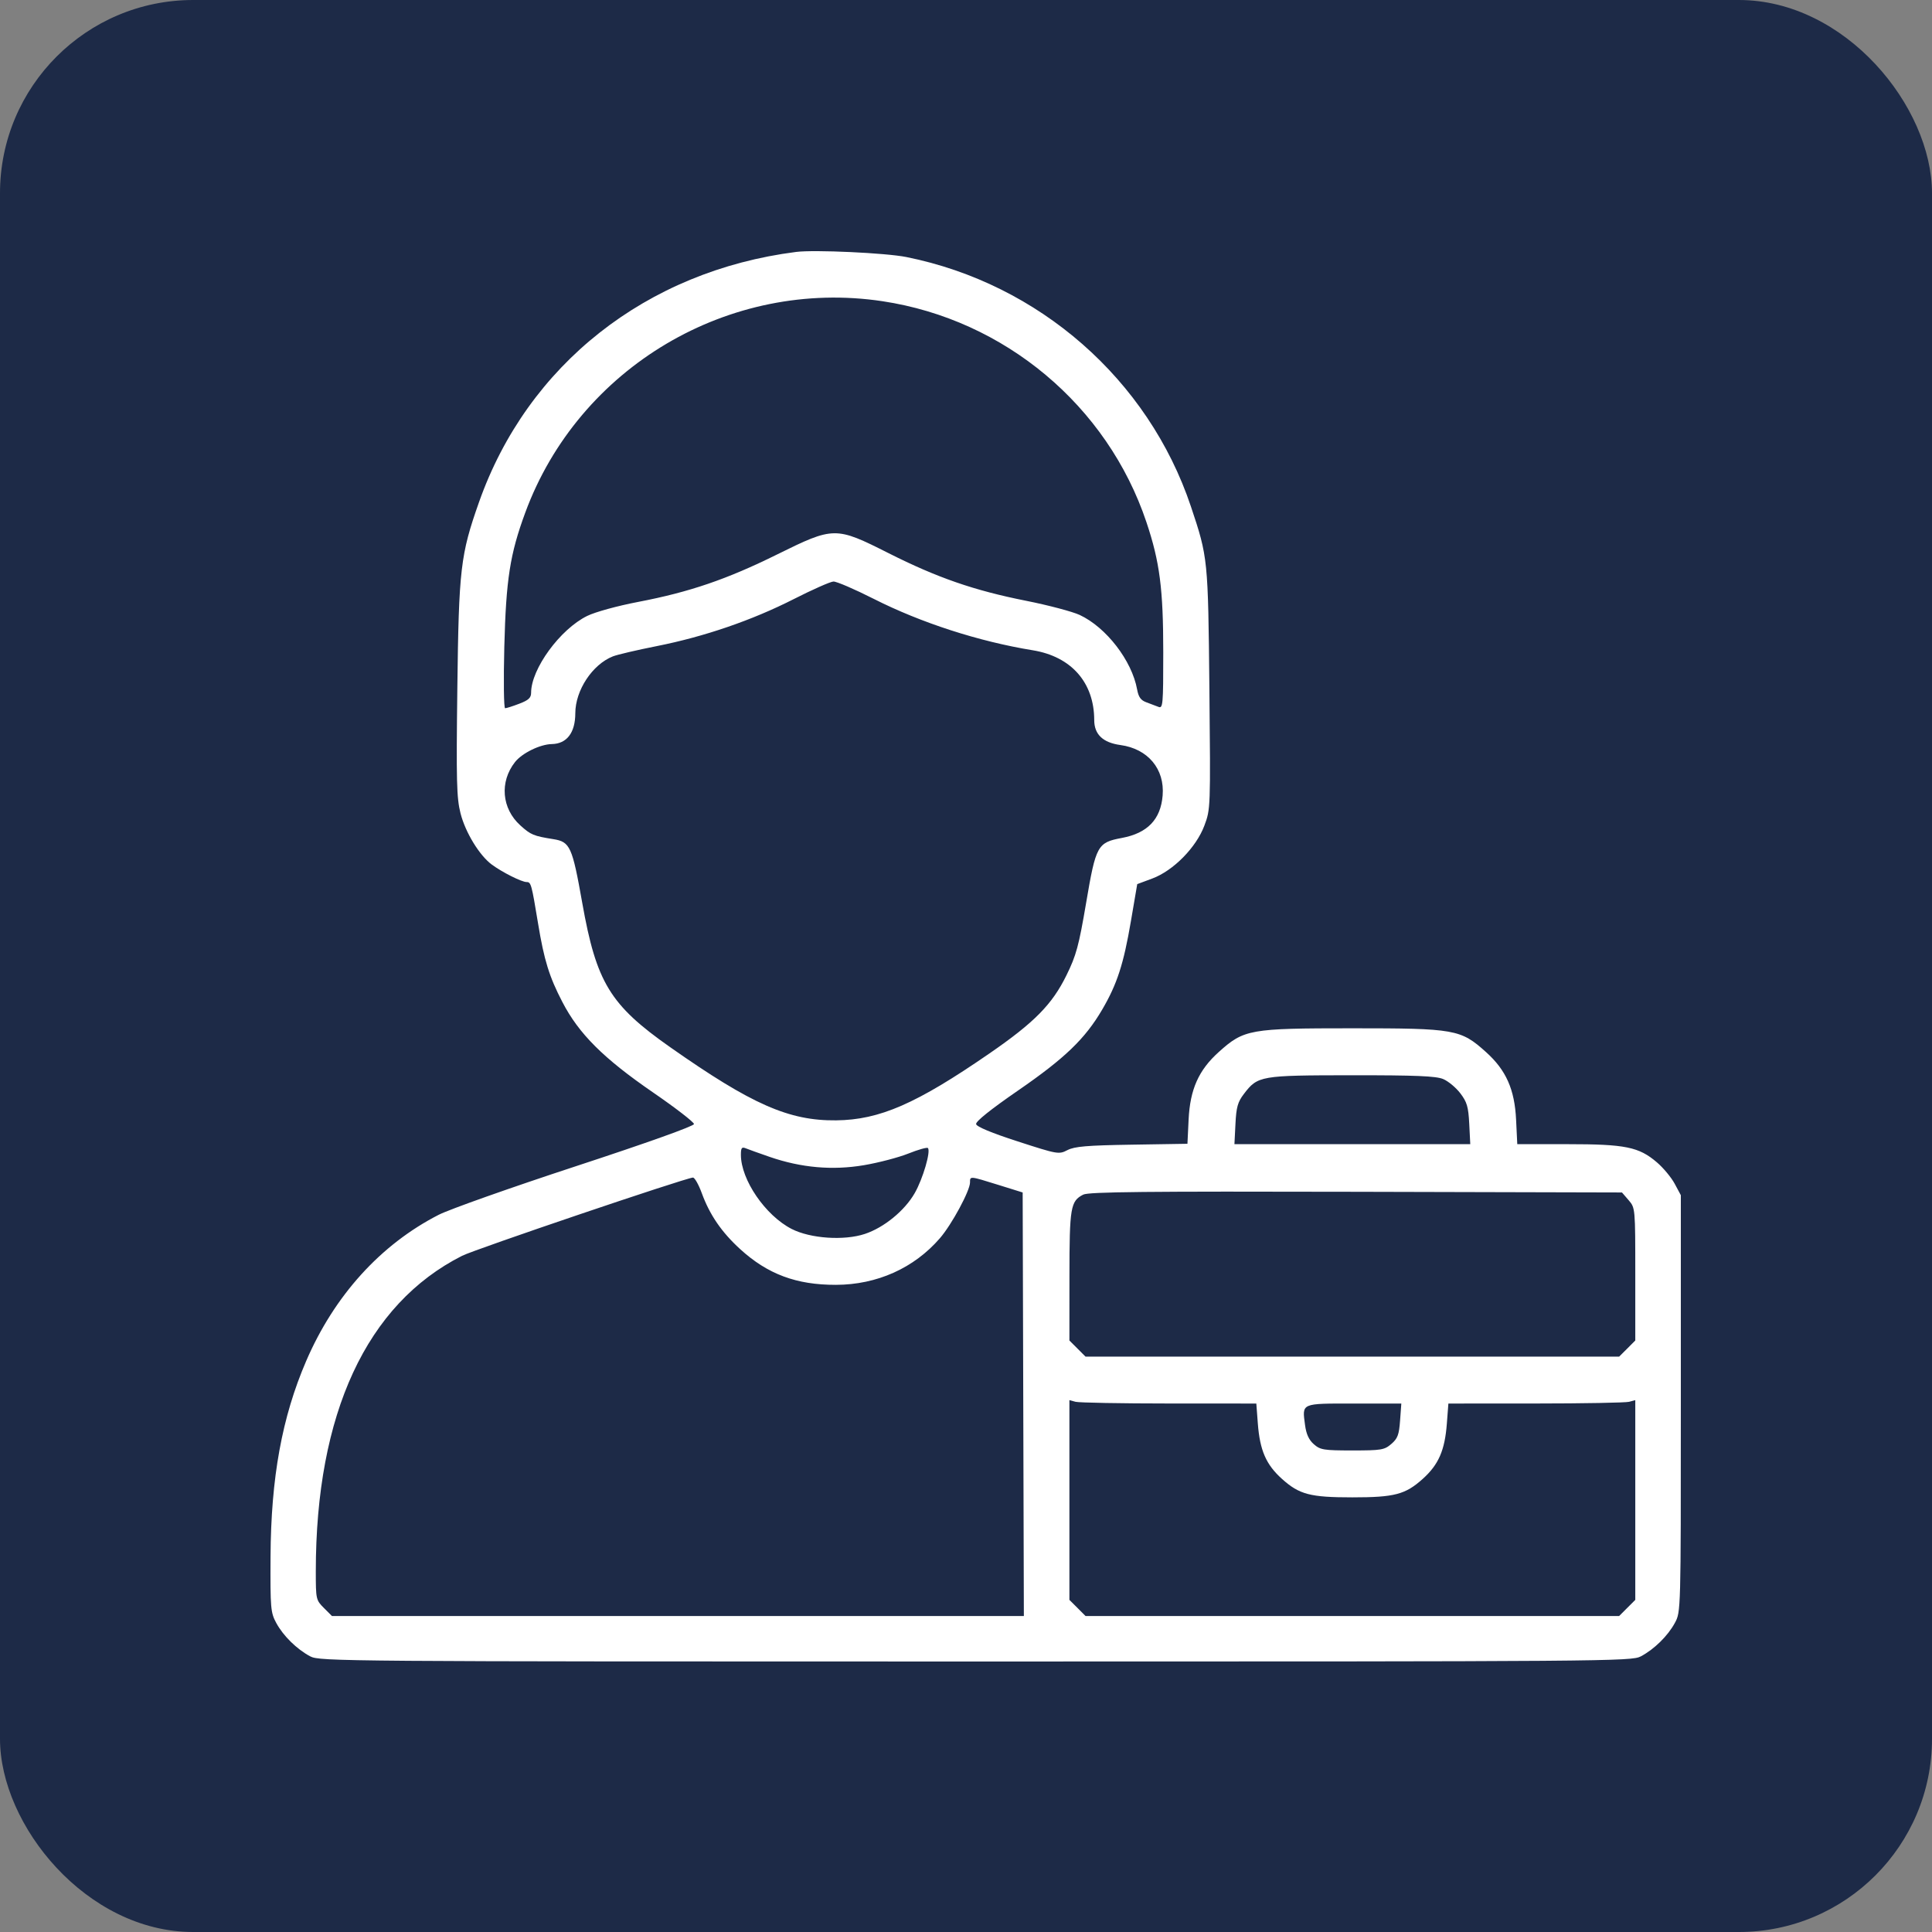
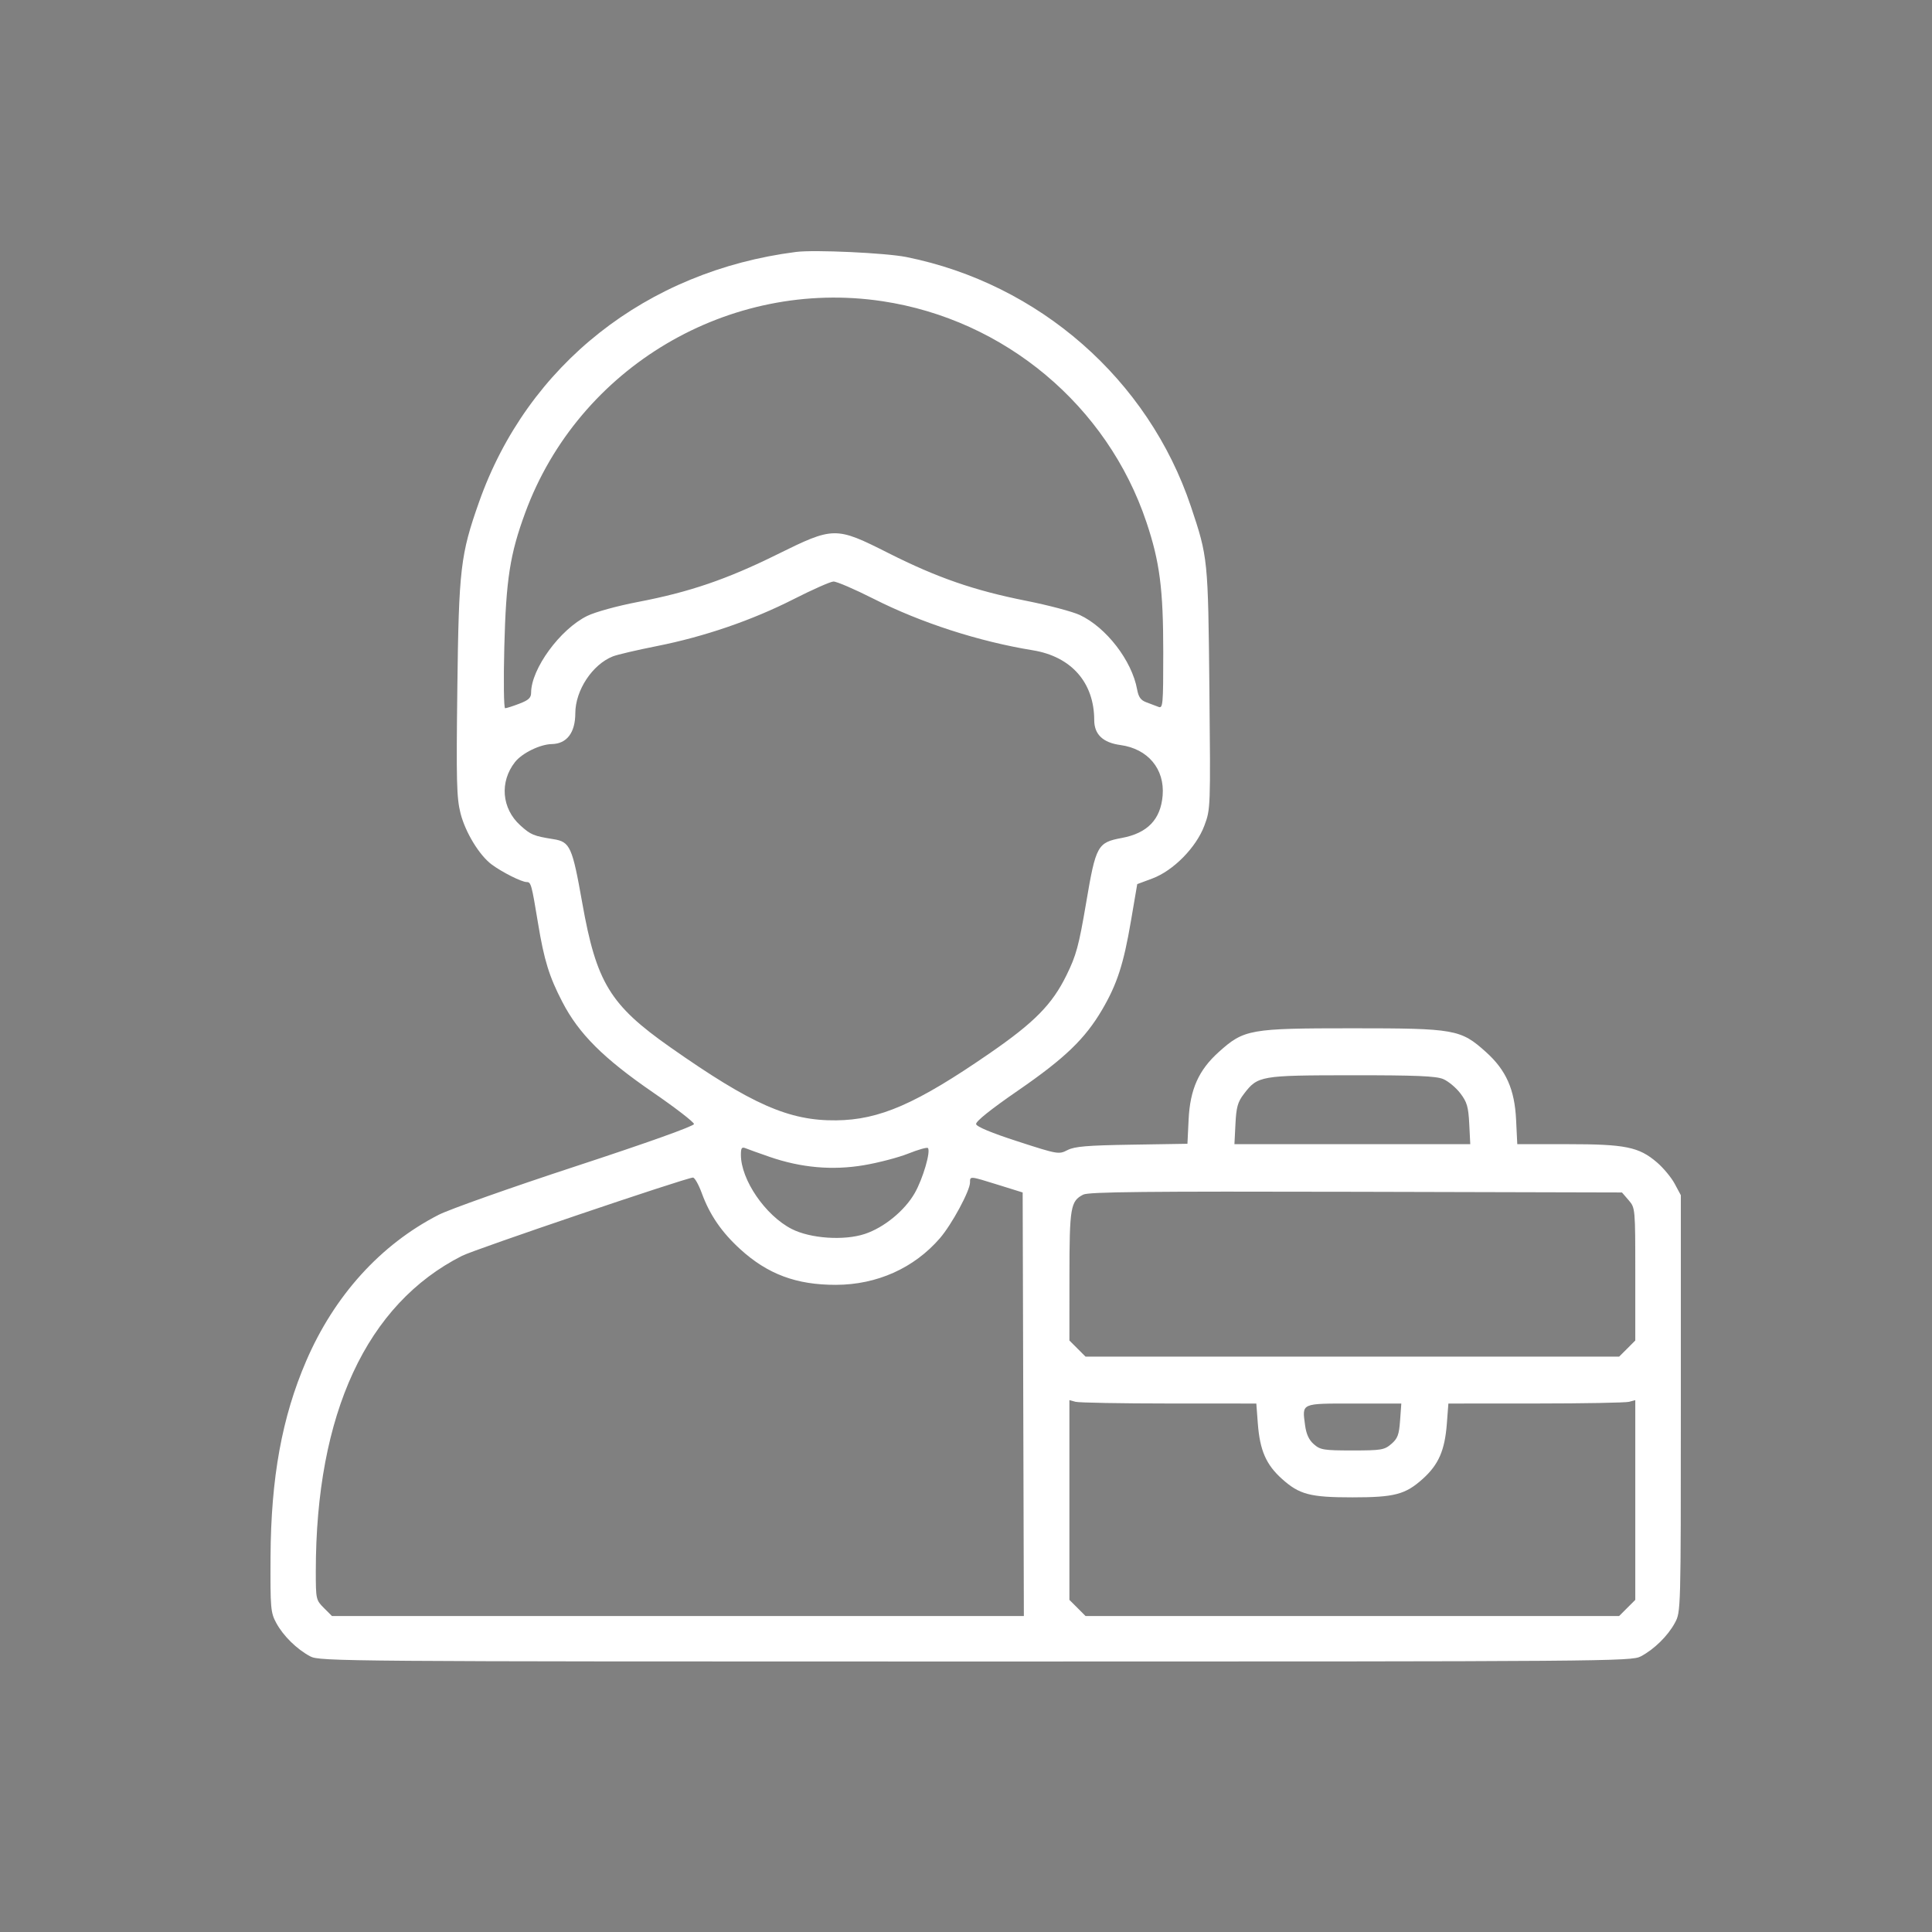
<svg xmlns="http://www.w3.org/2000/svg" width="100" height="100" viewBox="0 0 100 100" fill="none">
  <rect x="0" y="0" width="100" height="100" fill="#808080" stroke="none" />
-   <rect width="100" height="100" rx="10" fill="#1D2A47" />
  <path fill-rule="evenodd" clip-rule="evenodd" d="M41.207 13.04C33.457 14.027 27.302 18.883 24.794 25.99C23.834 28.71 23.748 29.443 23.672 35.597C23.612 40.44 23.634 41.299 23.836 42.095C24.087 43.085 24.814 44.276 25.456 44.751C25.998 45.151 27.003 45.655 27.259 45.655C27.485 45.655 27.514 45.762 27.85 47.797C28.163 49.698 28.427 50.553 29.11 51.867C29.963 53.511 31.231 54.777 33.792 56.538C34.963 57.343 35.92 58.082 35.92 58.18C35.92 58.287 33.513 59.147 29.812 60.362C26.453 61.464 23.254 62.597 22.704 62.879C19.7 64.417 17.306 67.059 15.847 70.447C14.595 73.355 14.025 76.484 14.003 80.573C13.989 83.245 14.008 83.466 14.297 84.001C14.661 84.674 15.362 85.363 16.06 85.734C16.544 85.991 17.673 86 50.494 86C83.315 86 84.445 85.991 84.928 85.734C85.626 85.363 86.327 84.674 86.691 84.001C87 83.43 87 83.428 87 72.647V61.864L86.683 61.273C86.509 60.947 86.094 60.448 85.761 60.163C84.828 59.364 84.13 59.222 81.133 59.222H78.534L78.473 57.961C78.398 56.385 77.955 55.389 76.913 54.453C75.603 53.276 75.314 53.224 69.997 53.224C64.68 53.224 64.391 53.276 63.082 54.453C62.042 55.387 61.597 56.385 61.522 57.951L61.462 59.202L58.586 59.248C56.26 59.285 55.622 59.339 55.252 59.529C54.805 59.76 54.749 59.75 52.68 59.08C51.327 58.642 50.55 58.319 50.523 58.184C50.495 58.048 51.282 57.418 52.696 56.444C55.116 54.776 56.164 53.768 57.049 52.257C57.821 50.937 58.156 49.906 58.537 47.672L58.863 45.762L59.642 45.472C60.734 45.065 61.916 43.864 62.34 42.729C62.657 41.883 62.659 41.819 62.598 35.661C62.531 28.921 62.523 28.849 61.642 26.218C59.437 19.641 53.784 14.685 46.913 13.304C45.851 13.091 42.152 12.919 41.207 13.04ZM45.678 15.591C52.002 16.544 57.318 20.995 59.34 27.03C60.029 29.084 60.21 30.486 60.21 33.764C60.21 36.492 60.193 36.681 59.96 36.587C59.822 36.531 59.539 36.424 59.331 36.349C59.047 36.245 58.929 36.081 58.857 35.685C58.587 34.194 57.258 32.471 55.885 31.83C55.511 31.656 54.257 31.324 53.099 31.094C50.416 30.561 48.504 29.898 45.993 28.632C43.245 27.246 43.159 27.247 40.206 28.707C37.617 29.987 35.682 30.647 33.041 31.153C31.958 31.36 30.814 31.674 30.394 31.88C28.993 32.565 27.49 34.624 27.49 35.858C27.49 36.118 27.357 36.242 26.878 36.424C26.542 36.553 26.212 36.658 26.144 36.658C26.077 36.658 26.059 35.228 26.103 33.48C26.193 29.984 26.396 28.683 27.186 26.537C29.958 19.006 37.746 14.396 45.678 15.591ZM45.225 30.997C47.671 32.236 50.674 33.206 53.456 33.658C55.45 33.983 56.634 35.328 56.637 37.271C56.638 38.013 57.086 38.439 57.994 38.563C59.417 38.758 60.292 39.805 60.178 41.176C60.076 42.415 59.395 43.123 58.067 43.372C56.805 43.608 56.723 43.756 56.219 46.726C55.839 48.961 55.706 49.452 55.199 50.482C54.457 51.992 53.541 52.922 51.209 54.529C47.431 57.134 45.527 57.965 43.279 57.989C40.836 58.016 38.908 57.166 34.683 54.199C31.573 52.014 30.868 50.856 30.135 46.722C29.621 43.825 29.507 43.573 28.65 43.436C27.617 43.271 27.474 43.212 26.934 42.724C25.966 41.85 25.85 40.47 26.658 39.443C27.023 38.98 27.956 38.524 28.562 38.513C29.338 38.499 29.776 37.925 29.778 36.917C29.781 35.728 30.661 34.395 31.722 33.974C31.949 33.884 32.97 33.645 33.991 33.443C36.454 32.955 38.922 32.108 41.083 31.01C42.055 30.516 42.98 30.106 43.139 30.1C43.298 30.093 44.237 30.497 45.225 30.997ZM74.698 55.851C74.96 55.961 75.359 56.292 75.585 56.588C75.932 57.043 76.003 57.285 76.048 58.174L76.101 59.222H69.997H63.894L63.947 58.174C63.99 57.306 64.065 57.039 64.381 56.626C65.102 55.68 65.225 55.659 69.966 55.655C73.287 55.653 74.326 55.696 74.698 55.851ZM39.838 59.88C41.468 60.443 43.083 60.586 44.713 60.311C45.471 60.183 46.507 59.911 47.016 59.708C47.526 59.504 47.98 59.376 48.027 59.422C48.188 59.583 47.771 61.012 47.346 61.755C46.827 62.663 45.757 63.539 44.765 63.868C43.688 64.226 41.948 64.107 40.977 63.611C39.616 62.914 38.349 61.064 38.349 59.773C38.349 59.412 38.393 59.353 38.599 59.436C38.737 59.492 39.294 59.692 39.838 59.88ZM36.327 61.764C36.733 62.877 37.35 63.777 38.308 64.652C39.731 65.952 41.221 66.508 43.269 66.503C45.392 66.498 47.312 65.637 48.649 64.09C49.265 63.378 50.208 61.63 50.208 61.203C50.208 60.867 50.178 60.865 51.678 61.331L52.933 61.722L52.964 72.683L52.995 83.644H35.088H17.181L16.763 83.226C16.356 82.819 16.346 82.773 16.346 81.334C16.346 73.168 18.975 67.499 23.918 65C24.59 64.661 35.411 60.993 35.865 60.951C35.953 60.943 36.161 61.309 36.327 61.764ZM84.298 62.122C84.641 62.522 84.642 62.533 84.642 65.954V69.384L84.225 69.802L83.807 70.219H69.997H56.187L55.77 69.802L55.352 69.384L55.354 66.053C55.356 62.487 55.41 62.168 56.069 61.833C56.349 61.69 59.327 61.66 70.188 61.687L83.953 61.722L84.298 62.122ZM60.511 72.645L65.027 72.647L65.105 73.682C65.211 75.072 65.532 75.809 66.355 76.548C67.254 77.356 67.813 77.503 69.997 77.503C72.182 77.503 72.74 77.356 73.639 76.548C74.462 75.809 74.784 75.072 74.889 73.682L74.968 72.647L79.484 72.645C81.967 72.644 84.144 72.604 84.321 72.557L84.642 72.471V77.64V82.809L84.225 83.226L83.807 83.644H69.997H56.187L55.77 83.226L55.352 82.809V77.64V72.471L55.673 72.557C55.85 72.604 58.027 72.644 60.511 72.645ZM72.468 73.525C72.415 74.263 72.342 74.458 72.015 74.739C71.654 75.049 71.499 75.075 69.997 75.075C68.514 75.075 68.338 75.046 68.004 74.753C67.748 74.529 67.611 74.23 67.549 73.762C67.397 72.611 67.315 72.647 70.081 72.647H72.532L72.468 73.525Z" fill="white" />
</svg>